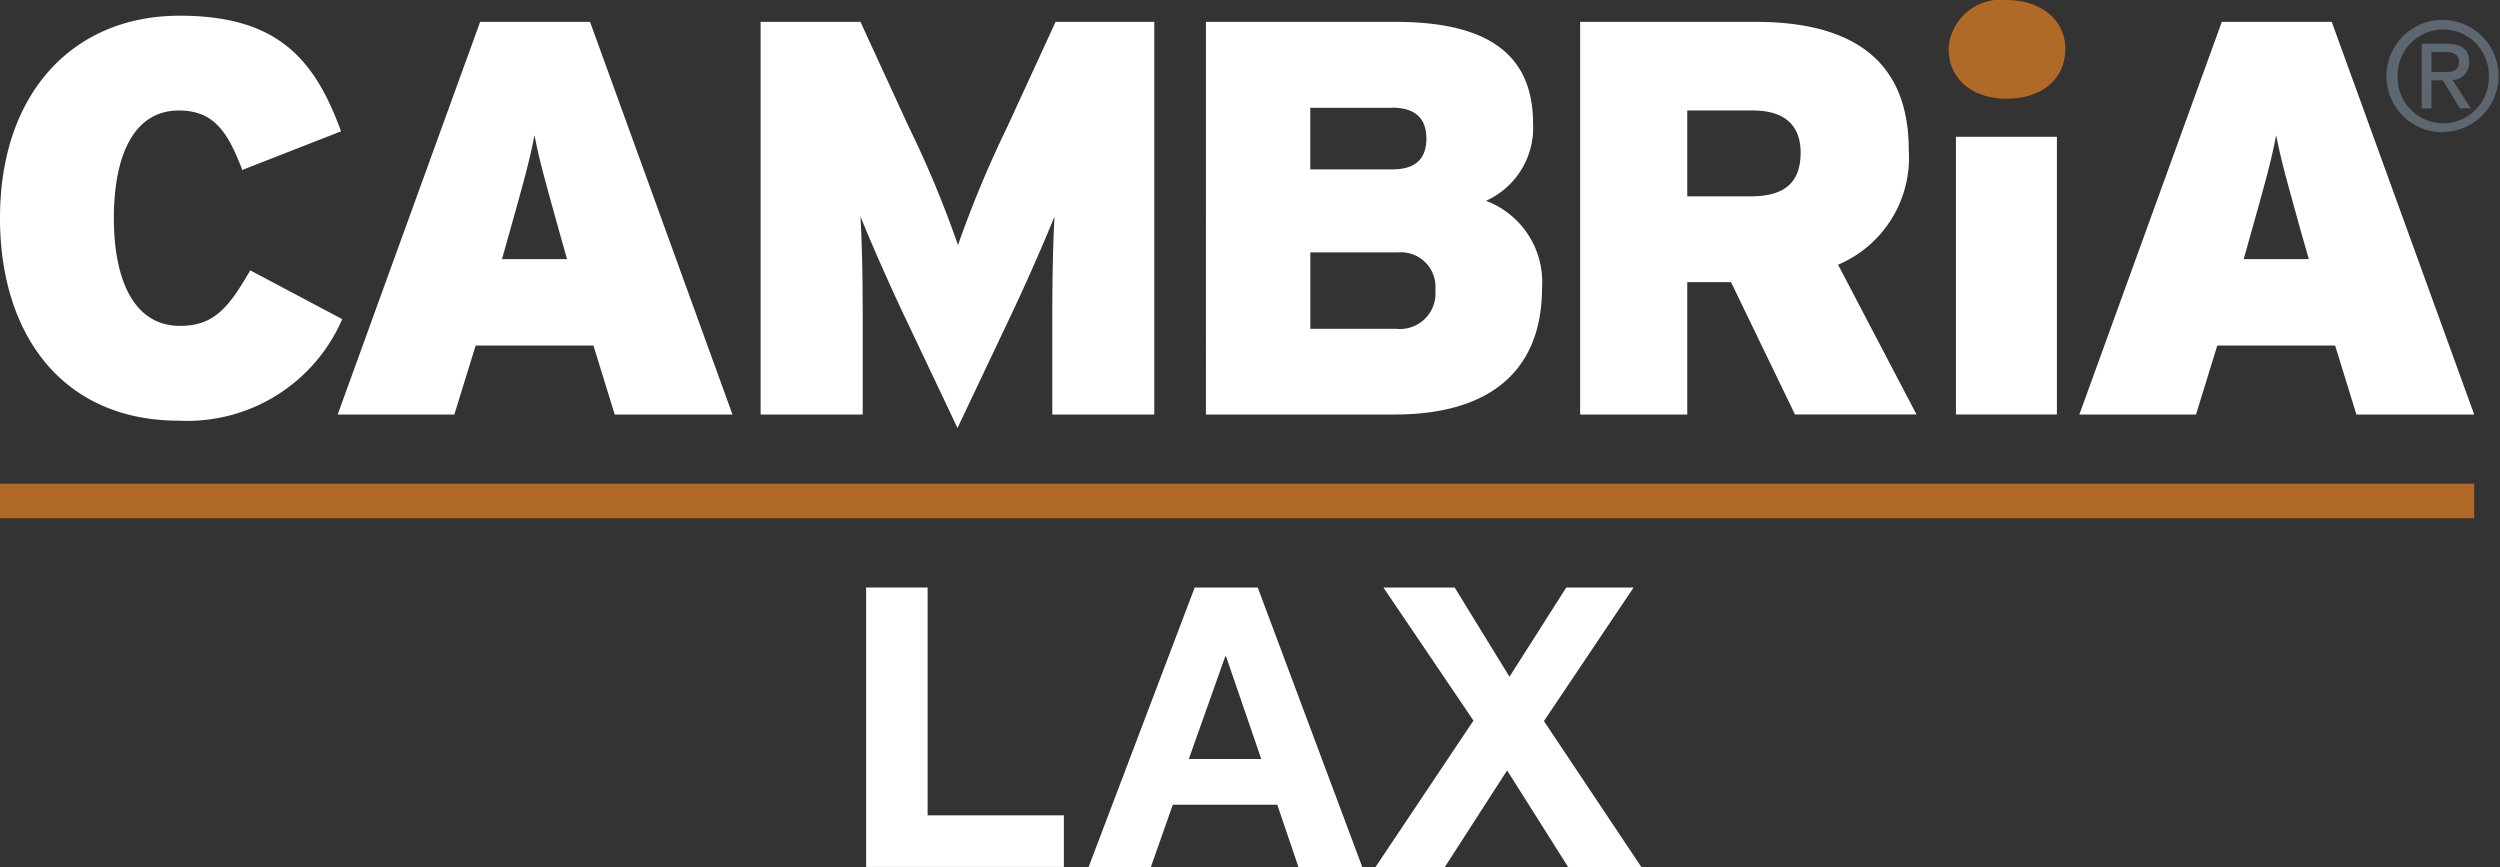
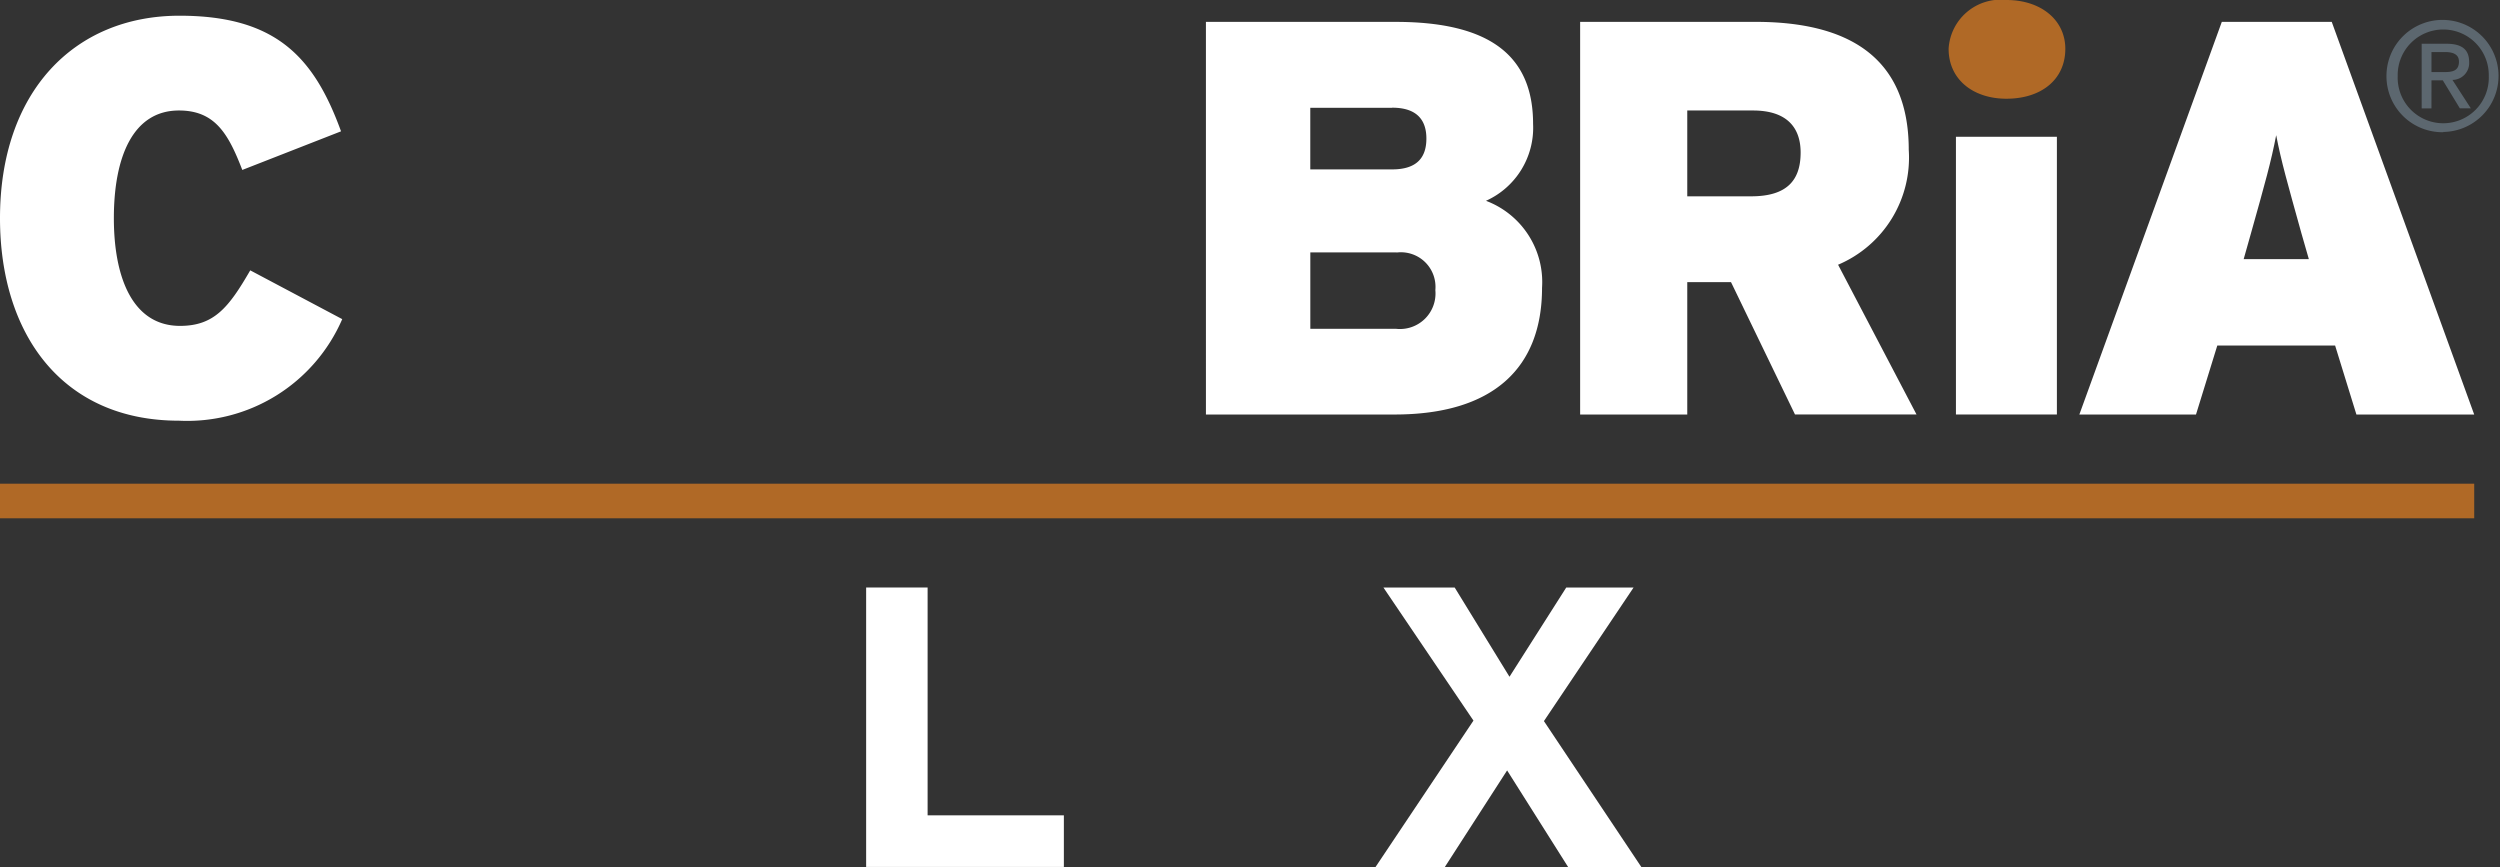
<svg xmlns="http://www.w3.org/2000/svg" id="Group_11082" data-name="Group 11082" width="121.094" height="41.996" viewBox="0 0 121.094 41.996">
  <rect x="0" y="0" width="121.094" height="41.996" fill="#333333" stroke="none" />
  <defs>
    <clipPath id="clip-path">
      <rect id="Rectangle_3685" data-name="Rectangle 3685" width="121.094" height="41.996" fill="none" />
    </clipPath>
  </defs>
  <g id="Group_11080" data-name="Group 11080" transform="translate(0 0)" clip-path="url(#clip-path)">
    <path id="Path_60780" data-name="Path 60780" d="M8.667,20.86C3.016,20.86,0,16.676,0,11.051,0,4.938,3.587,1.244,8.694,1.244c4.673,0,6.521,2.01,7.825,5.6L11.736,8.715c-.679-1.766-1.33-2.88-3.069-2.88-2.2,0-3.152,2.2-3.152,5.216,0,2.907.923,5.217,3.206,5.217,1.657,0,2.364-.9,3.4-2.69l4.456,2.363A8.18,8.18,0,0,1,8.667,20.86" transform="translate(0 -0.483)" fill="#fff" />
-     <path id="Path_60781" data-name="Path 60781" d="M37.5,11.975c-.679-2.446-.978-3.477-1.223-4.754-.245,1.277-.543,2.336-1.223,4.754l-.353,1.25h3.152Zm2.663,8.776-1.032-3.342H33.428l-1.034,3.342H26.743l6.9-19.019h5.324l6.9,19.019H40.165" transform="translate(-10.387 -0.673)" fill="#fff" />
-     <path id="Path_60782" data-name="Path 60782" d="M74.368,20.751V16.214c0-1.875.028-3.587.109-5.054-.571,1.413-1.548,3.614-2.2,4.972l-2.5,5.271-2.5-5.271c-.652-1.358-1.63-3.559-2.2-4.972.083,1.467.109,3.18.109,5.054v4.537H60.24V1.732h4.836l2.337,5.08A50.807,50.807,0,0,1,69.8,12.545a54.113,54.113,0,0,1,2.391-5.733l2.337-5.08h4.781V20.751Z" transform="translate(-23.398 -0.673)" fill="#fff" />
    <path id="Path_60783" data-name="Path 60783" d="M104.75,12.9h-4.183v3.7h4.156a1.722,1.722,0,0,0,1.9-1.875,1.676,1.676,0,0,0-1.875-1.82m-.216-7.01h-3.967V8.878h3.967c1.222,0,1.657-.6,1.657-1.495,0-.842-.407-1.494-1.657-1.494m.108,14.862h-9.13V1.733H104.7c4.728,0,6.657,1.765,6.657,4.943a3.88,3.88,0,0,1-2.282,3.724,4.205,4.205,0,0,1,2.716,4.211c0,3.885-2.363,6.14-7.145,6.14" transform="translate(-37.098 -0.673)" fill="#fff" />
    <path id="Path_60784" data-name="Path 60784" d="M133.513,6.025h-3.178v4.157h3.1c1.712,0,2.391-.761,2.391-2.119,0-1.2-.653-2.038-2.31-2.038m2.038,14.726-3.1-6.412h-2.119v6.412h-5.189V1.732h8.5c4.456,0,7.417,1.684,7.417,6.194a5.634,5.634,0,0,1-3.423,5.57l3.8,7.254h-5.9" transform="translate(-48.608 -0.673)" fill="#fff" />
    <rect id="Rectangle_3683" data-name="Rectangle 3683" width="4.89" height="13.452" transform="translate(94.741 6.625)" fill="#fff" />
    <path id="Path_60785" data-name="Path 60785" d="M175.441,11.975c-.679-2.446-.977-3.477-1.223-4.754-.245,1.277-.542,2.336-1.222,4.754l-.353,1.25H175.8Zm2.663,8.776-1.032-3.342h-5.706l-1.032,3.342h-5.65l6.9-19.019h5.325l6.9,19.019H178.1" transform="translate(-63.965 -0.673)" fill="#fff" />
    <path id="Path_60786" data-name="Path 60786" d="M157.13,4.782c-1.6,0-2.8-.924-2.8-2.418A2.523,2.523,0,0,1,157.13,0c1.684,0,2.853.977,2.853,2.364,0,1.493-1.169,2.418-2.853,2.418" transform="translate(-59.944 0)" fill="#b06926" />
    <rect id="Rectangle_3684" data-name="Rectangle 3684" width="119.845" height="1.676" transform="translate(0 23.429)" fill="#b06926" />
    <path id="Path_60787" data-name="Path 60787" d="M191.188,4.11V3.139h.647c.331,0,.684.071.684.462,0,.483-.36.509-.761.509Zm0,.4h.549l.825,1.355h.531l-.89-1.377a.814.814,0,0,0,.81-.862c0-.619-.364-.889-1.1-.889h-1.2V5.868h.474Zm.576,2.5A2.714,2.714,0,1,0,189.008,4.3a2.71,2.71,0,0,0,2.756,2.722M189.552,4.3a2.206,2.206,0,1,1,4.411,0,2.207,2.207,0,1,1-4.411,0" transform="translate(-73.413 -0.618)" fill="#5c676f" />
    <path id="Path_60788" data-name="Path 60788" d="M68.6,46.529h2.977V57.565h6.6v2.5H68.6Z" transform="translate(-26.646 -18.072)" fill="#fff" />
-     <path id="Path_60789" data-name="Path 60789" d="M91.072,54.835H94.58l-1.706-4.969h-.038Zm.284-8.306H94.41l5.063,13.539H96.381l-1.024-3.015H90.295l-1.062,3.015H86.218l5.139-13.539" transform="translate(-33.488 -18.072)" fill="#fff" />
    <path id="Path_60790" data-name="Path 60790" d="M113.687,52.976l-4.362-6.447h3.452l2.655,4.323,2.75-4.323h3.262L117.1,53l4.722,7.073h-3.547l-2.958-4.684L112.3,60.068h-3.357Z" transform="translate(-42.316 -18.072)" fill="#fff" />
  </g>
</svg>